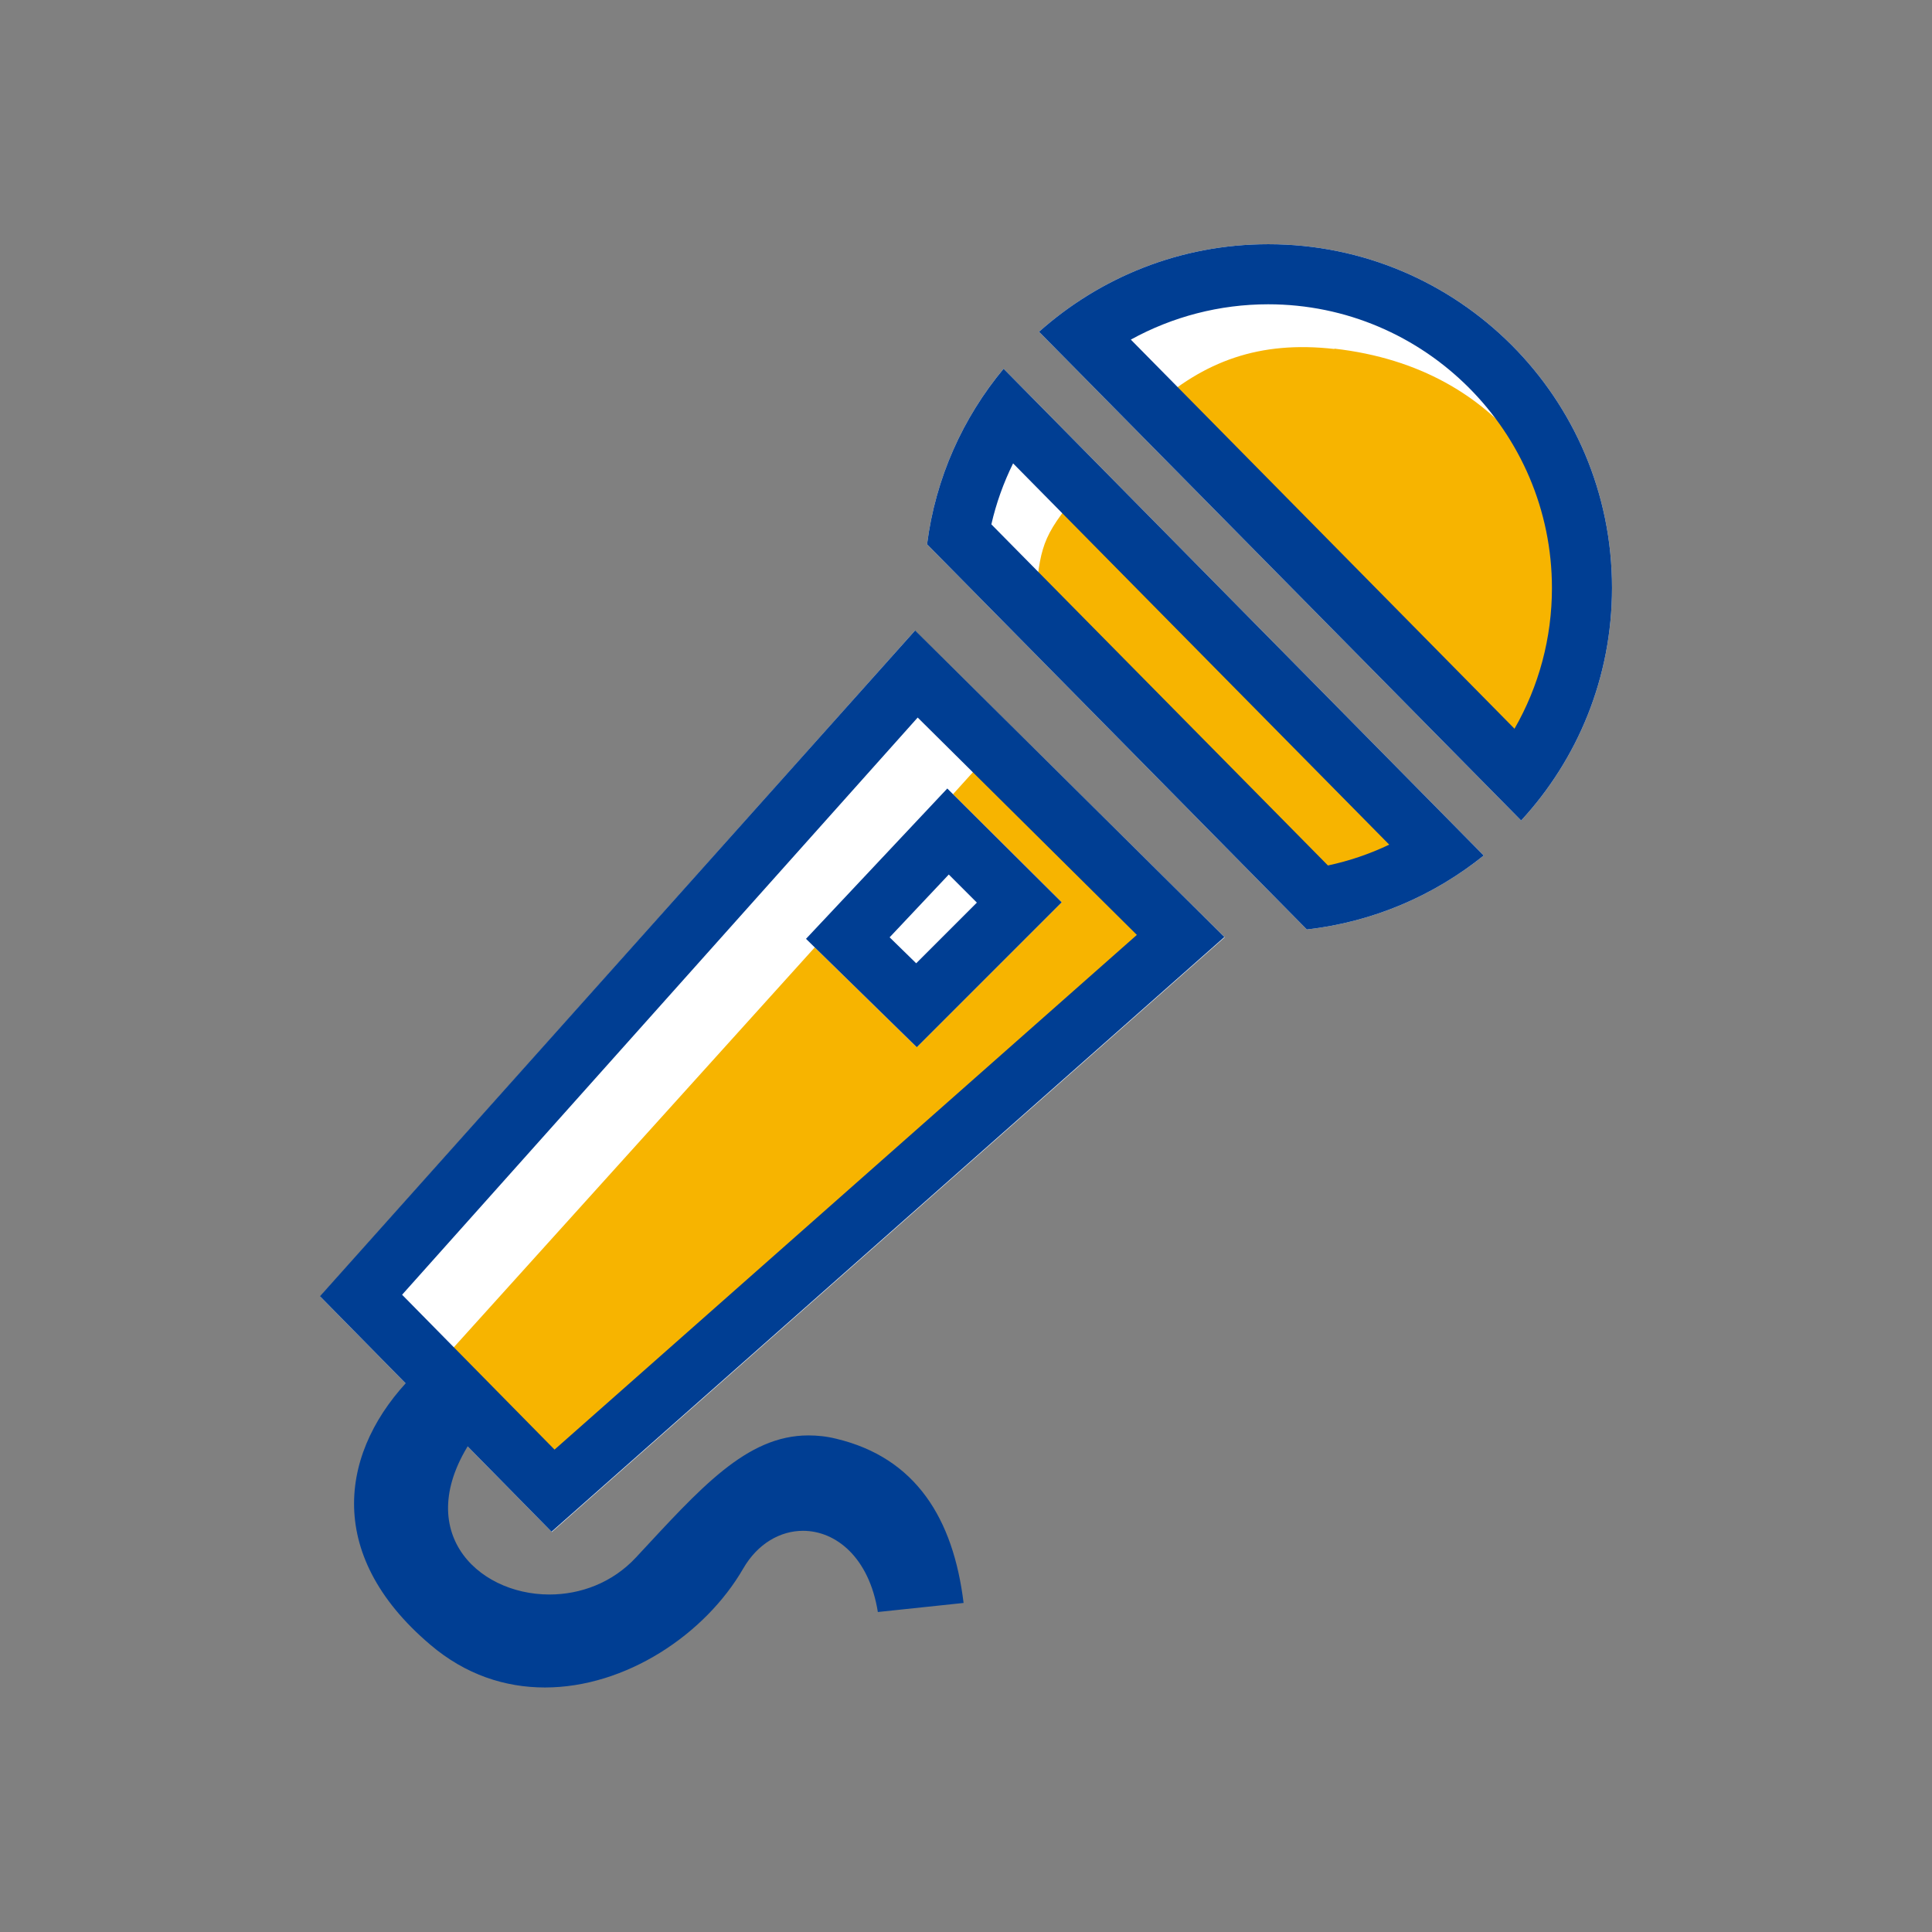
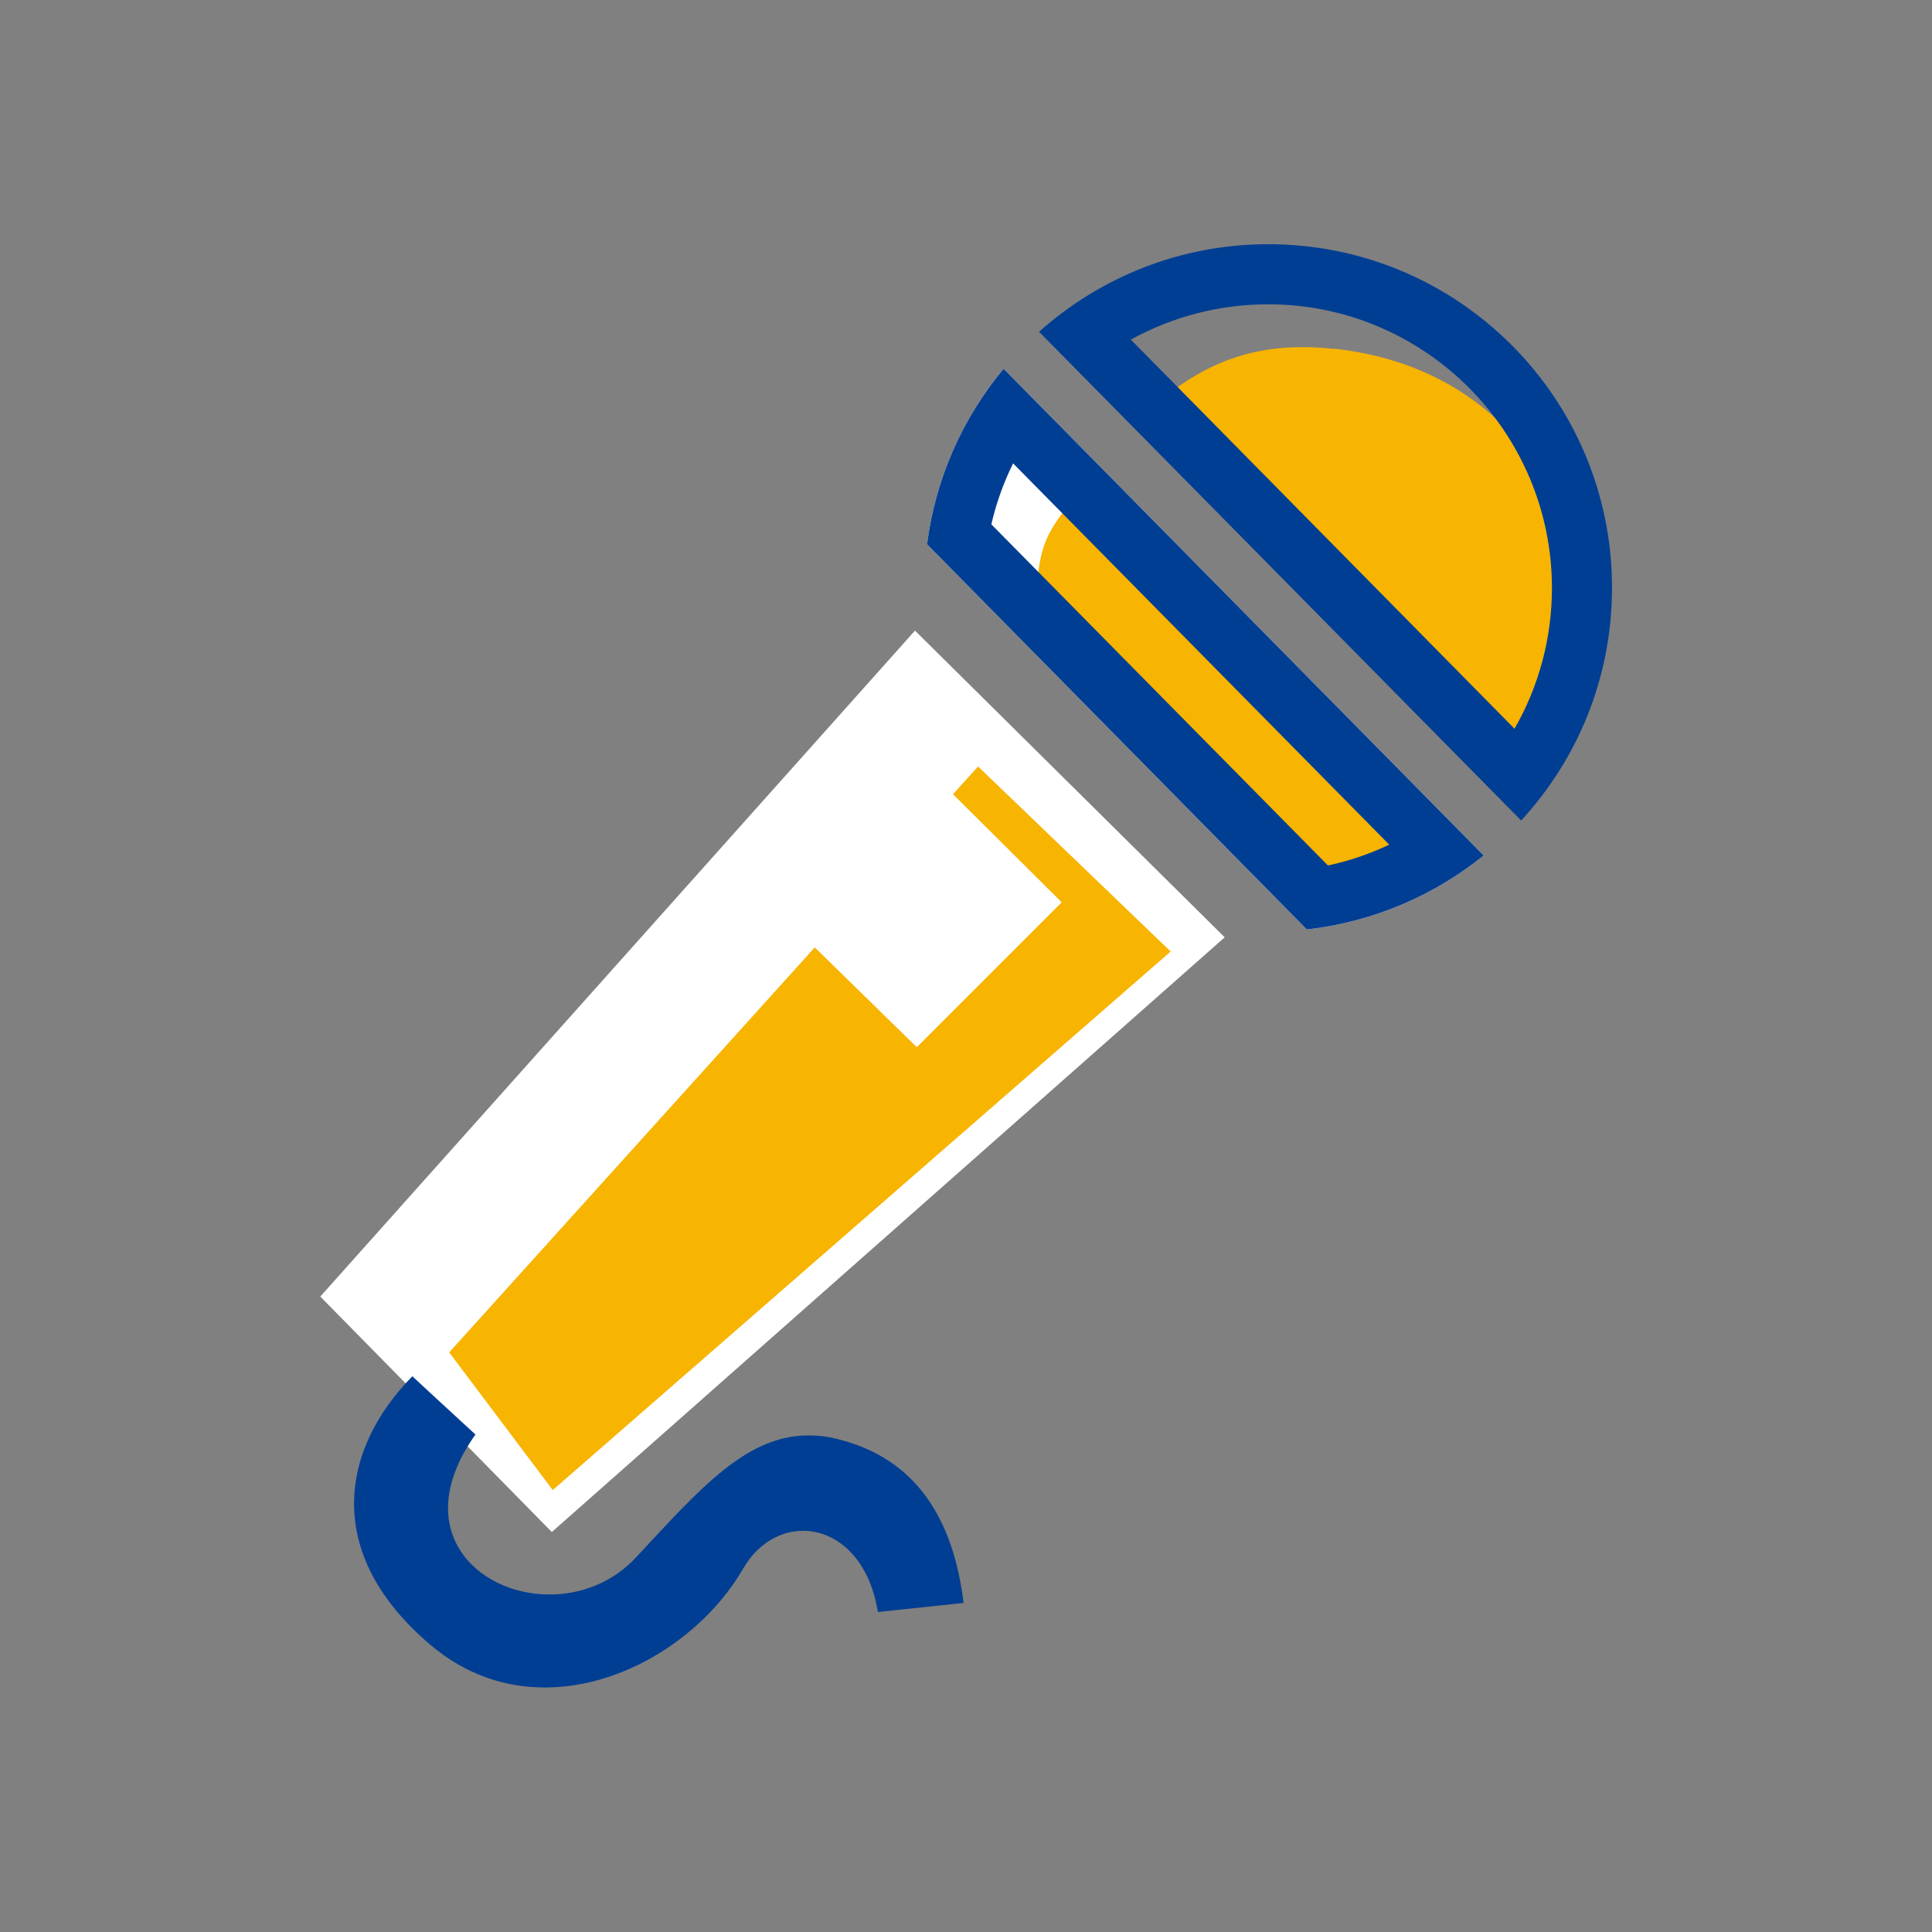
<svg xmlns="http://www.w3.org/2000/svg" id="_レイヤー_2" viewBox="0 0 64 64">
  <rect x="0" y="0" width="64" height="64" fill="#808080" stroke="none" />
  <g id="header">
    <rect width="64" height="64" fill="none" />
    <rect width="64" height="64" fill="none" />
    <path d="M33.25,12.21c-1.35,1.62-2.26,3.62-2.54,5.82l12.58,12.76c2.21-.25,4.22-1.13,5.86-2.45l-15.91-16.13Z" fill="#fff" />
-     <path d="M42.01,8.09c-2.92,0-5.57,1.1-7.59,2.9l15.97,16.19c1.87-2.03,3.01-4.73,3.01-7.71,0-6.29-5.1-11.38-11.38-11.38Z" fill="#fff" />
    <polygon points="40.57 31.05 30.31 20.89 10.61 42.95 18.28 50.75 40.57 31.05" fill="#fff" />
    <path d="M35.54,16.56c-1.16,1.39-1.06,1.77-1.3,3.65l9.67,9.17c1.89-.21,2.18-.19,3.59-1.33l-11.96-11.49Z" fill="#f7b400" />
    <path d="M44.2,11.56c-2.48-.28-4.32.4-6.04,1.95l12.21,12.61c1.6-1.74,2.35-3.53,2.12-6.07-.32-3.5-2.59-7.85-8.28-8.5Z" fill="#f7b400" />
    <polygon points="38.78 31.52 32.4 25.39 14.88 44.8 18.31 49.36 38.78 31.52" fill="#f7b400" />
-     <path d="M33.56,15.35l12.46,12.63c-.65.31-1.33.54-2.03.69l-11.15-11.3c.16-.7.4-1.37.72-2.02M33.25,12.21c-1.35,1.62-2.26,3.62-2.54,5.82l12.58,12.76c2.21-.25,4.22-1.13,5.86-2.45l-15.91-16.13h0Z" fill="#003e93" />
+     <path d="M33.56,15.35l12.46,12.63c-.65.31-1.33.54-2.03.69l-11.15-11.3c.16-.7.4-1.37.72-2.02M33.25,12.21c-1.35,1.62-2.26,3.62-2.54,5.82l12.58,12.76c2.21-.25,4.22-1.13,5.86-2.45l-15.91-16.13h0" fill="#003e93" />
    <path d="M42.01,10.08c5.18,0,9.4,4.22,9.4,9.4,0,1.65-.43,3.25-1.24,4.66l-12.71-12.89c1.38-.76,2.94-1.17,4.55-1.17M42.01,8.09c-2.92,0-5.57,1.1-7.59,2.9l15.97,16.19c1.87-2.03,3.01-4.73,3.01-7.71,0-6.29-5.1-11.38-11.38-11.38h0Z" fill="#003e93" />
-     <path d="M30.4,23.77l7.26,7.2-19.29,17.05-5.05-5.13,17.07-19.11M30.31,20.89l-19.71,22.05,7.67,7.8,22.29-19.7-10.25-10.16h0Z" fill="#003e93" />
    <polygon points="31.38 26.12 26.7 31.1 30.37 34.69 35.17 29.89 31.38 26.12" fill="#fff" />
-     <path d="M31.43,28.97l.93.93-2.01,2.01-.88-.86,1.95-2.07M31.38,26.12l-4.68,4.98,3.67,3.59,4.8-4.8-3.79-3.77h0Z" fill="#003e93" />
    <path d="M13.67,45.58c-2.38,2.41-2.99,5.87.58,8.9,1.17,1,2.49,1.42,3.8,1.42,2.68,0,5.31-1.76,6.57-3.94.48-.83,1.23-1.25,1.98-1.25,1.09,0,2.19.88,2.48,2.69l2.84-.3c-.34-2.79-1.58-4.81-4.22-5.44-.32-.08-.63-.11-.92-.11-2.06,0-3.59,1.76-5.71,4.04-.79.85-1.85,1.23-2.87,1.23-2.44,0-4.66-2.19-2.45-5.3-1.18-1.08-2.08-1.92-2.08-1.92h0Z" fill="#003e93" />
  </g>
</svg>